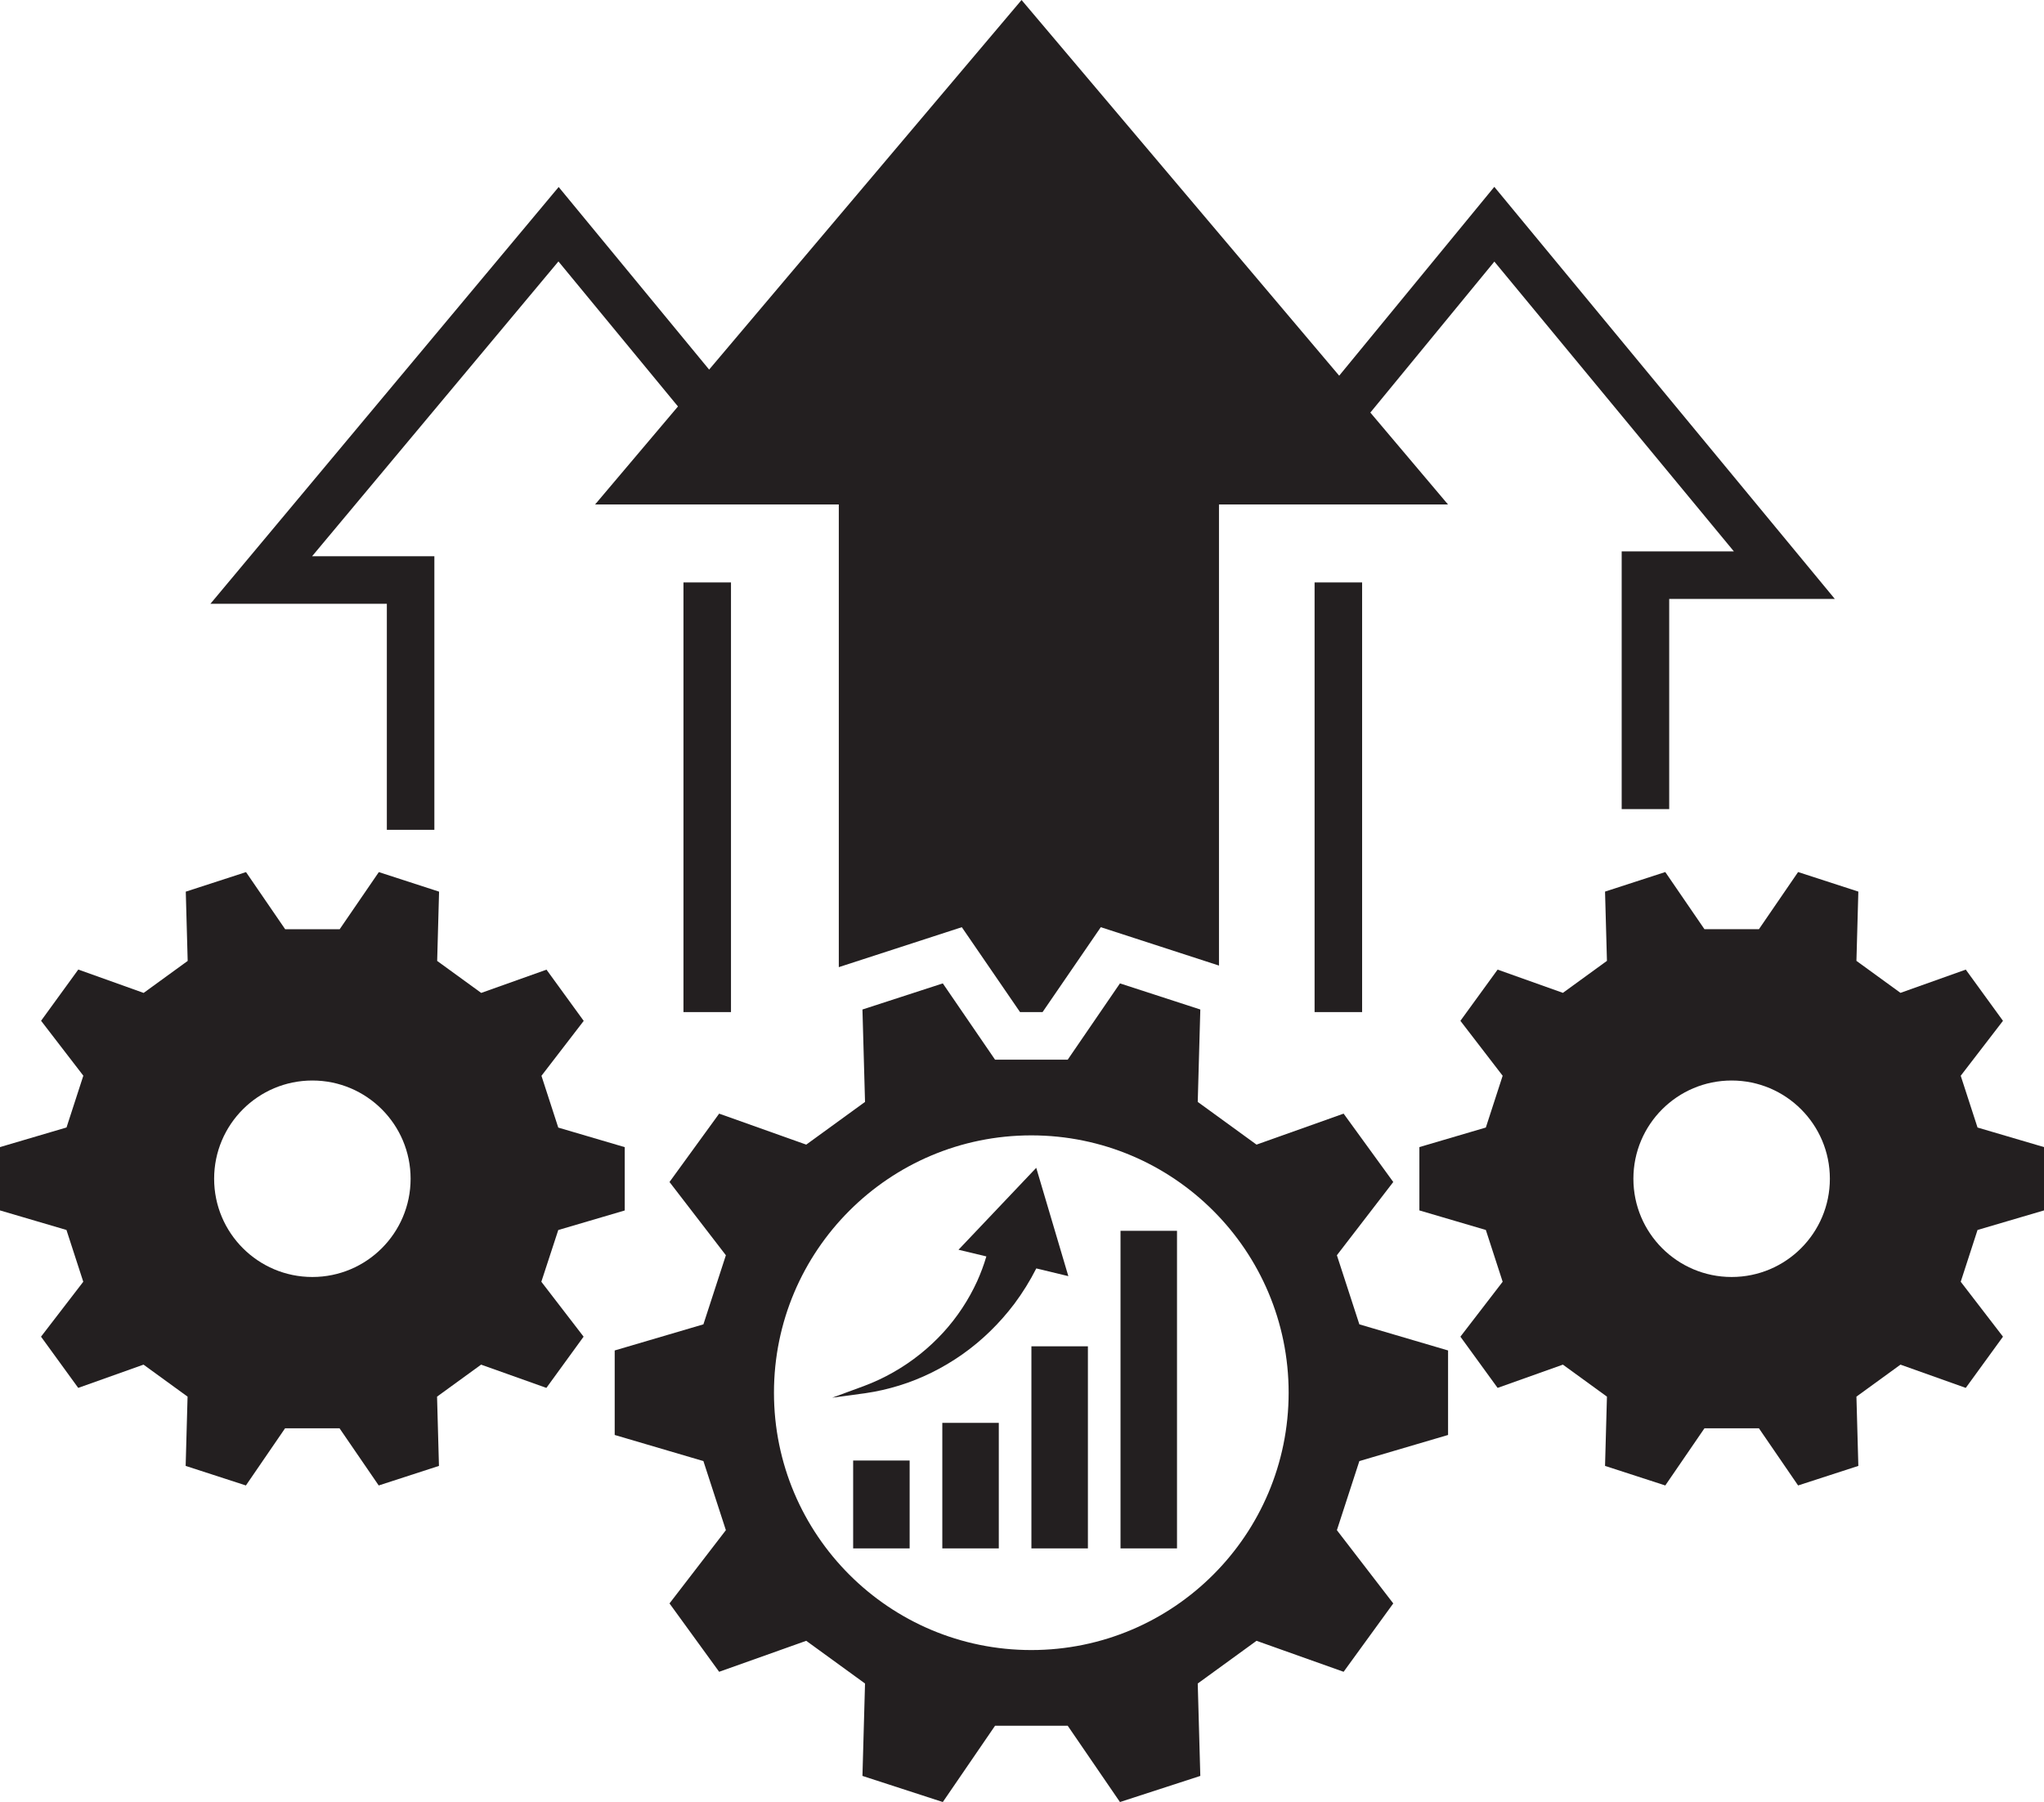
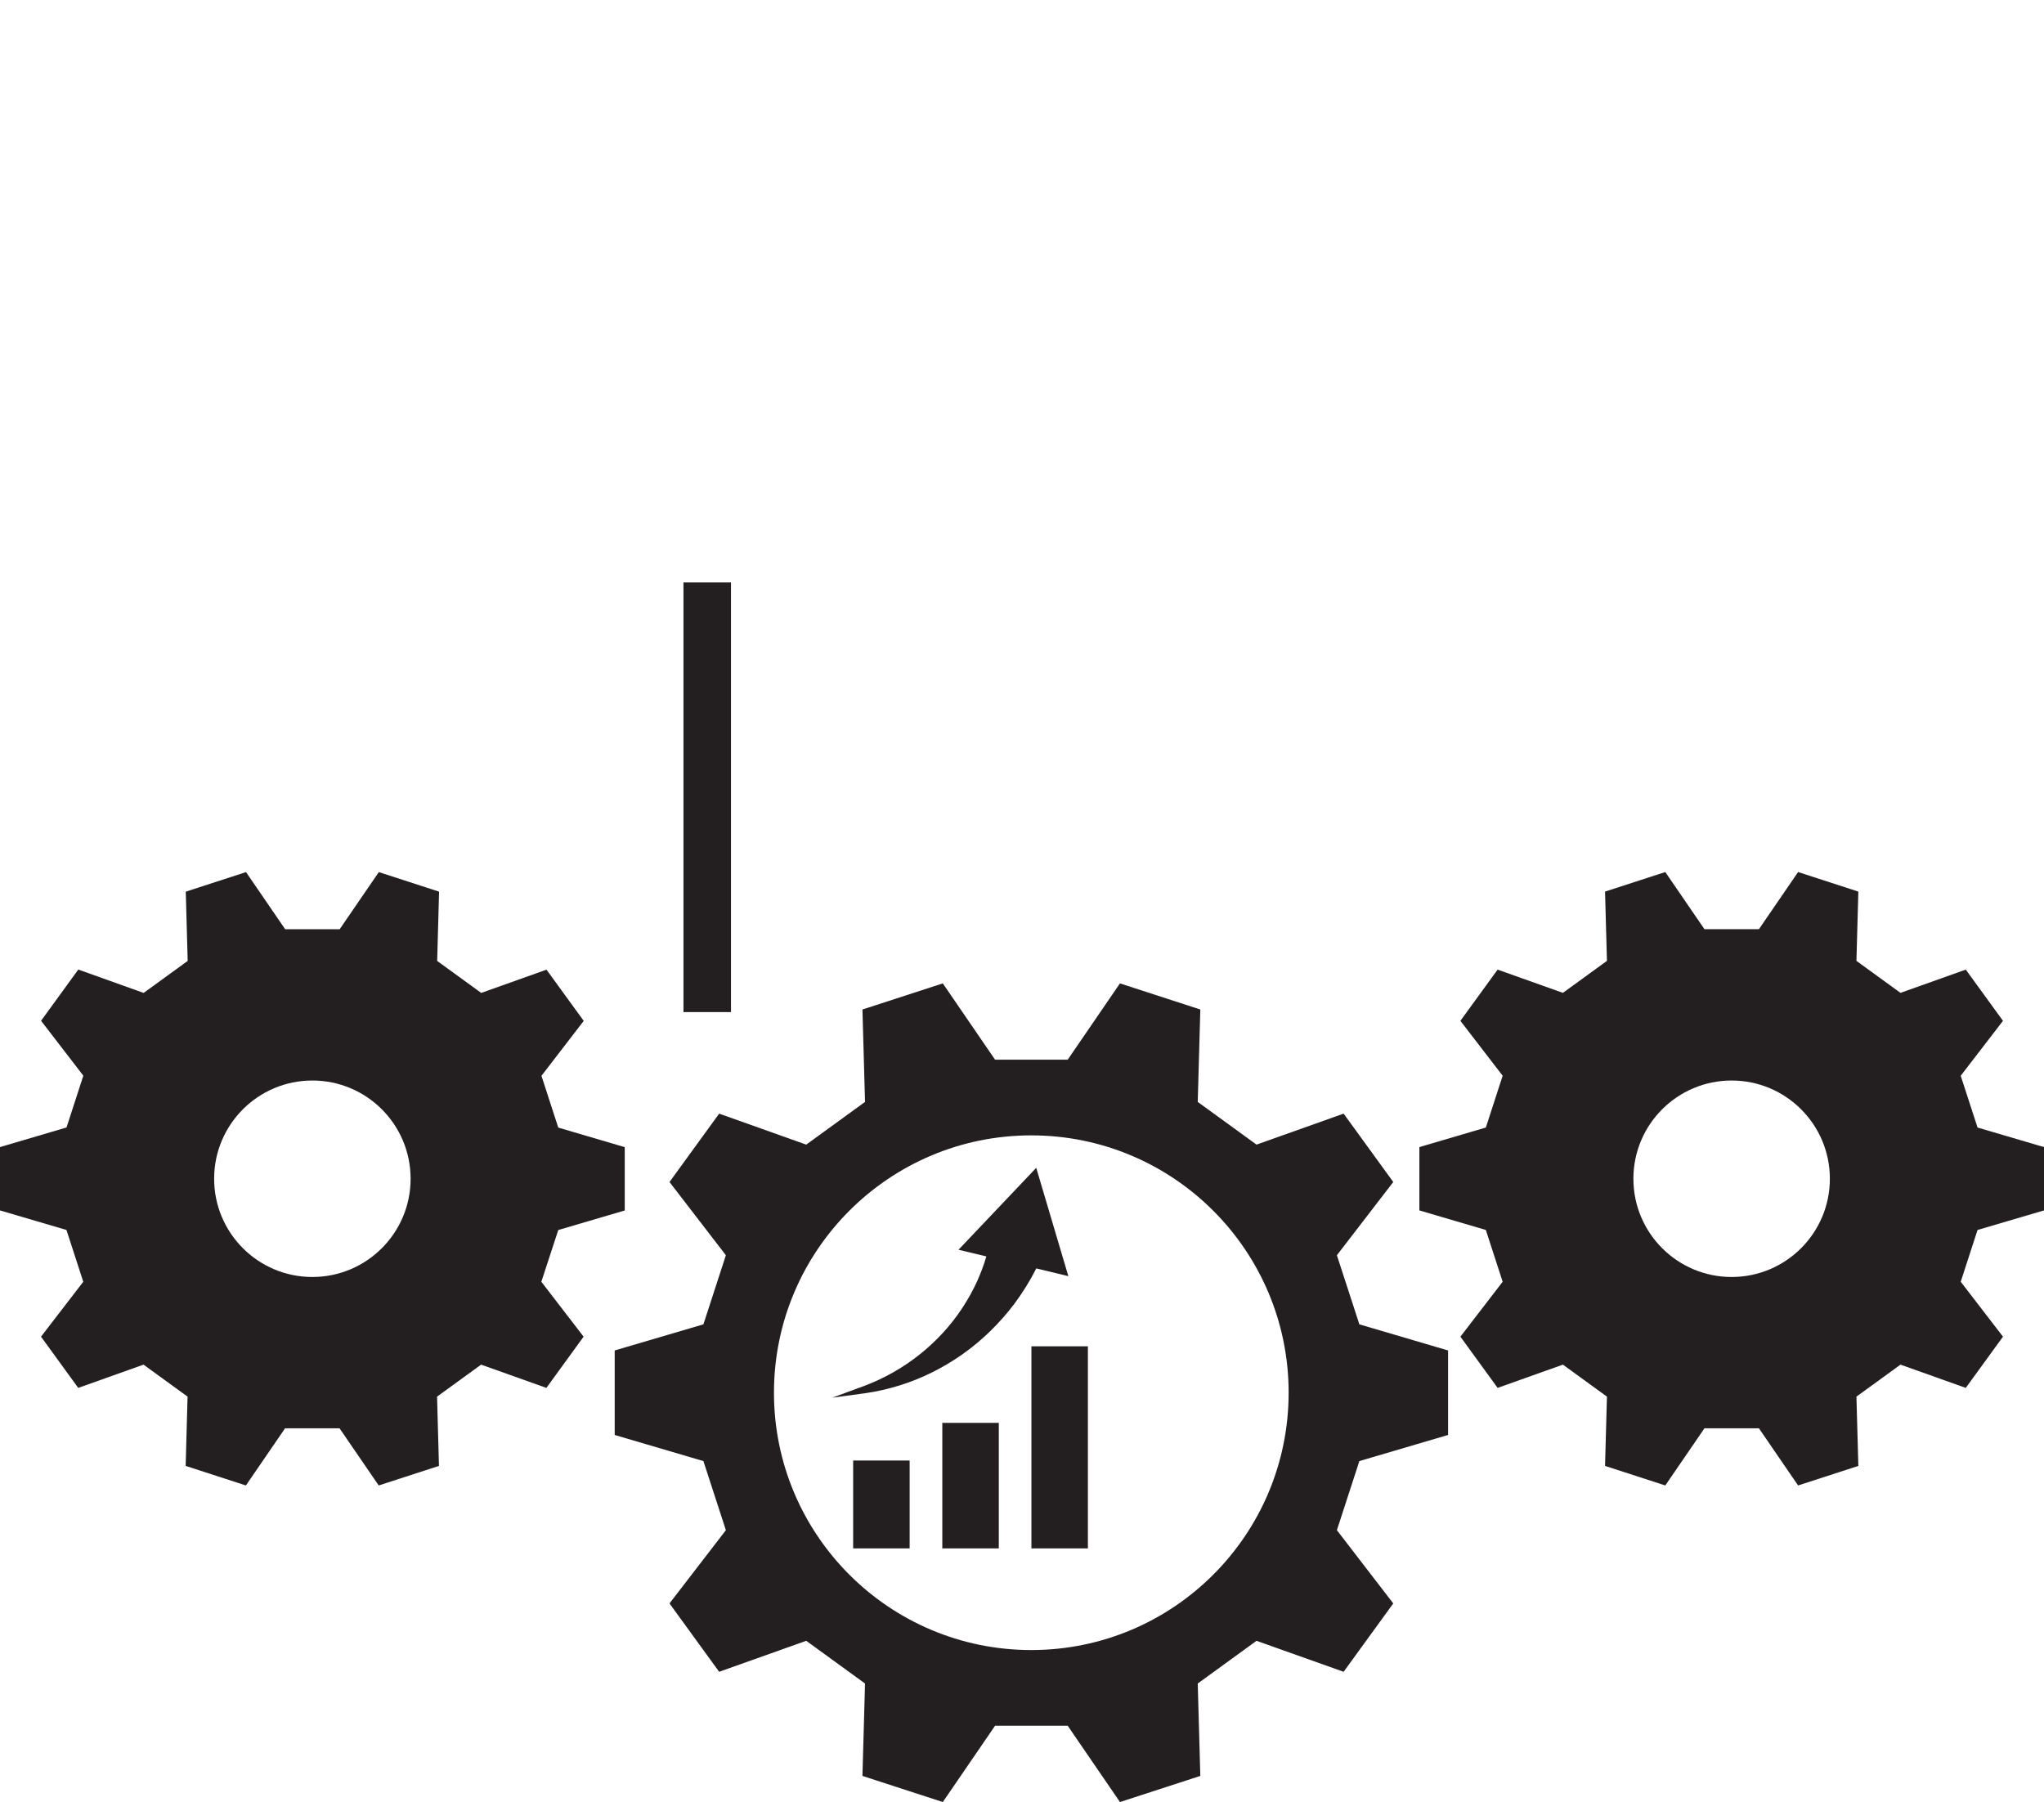
<svg xmlns="http://www.w3.org/2000/svg" height="3215.6" preserveAspectRatio="xMidYMid meet" version="1.0" viewBox="176.3 392.1 3647.4 3215.6" width="3647.4" zoomAndPan="magnify">
  <g fill="#231f20" id="change1_1">
    <path d="M2561.9,2632l100.6-130.7c-46.1-63.4-42.6-58.6-88.6-122l-155.4,55.3c-44.7-32.5-60.2-43.8-104.9-76.2 l4.6-164.9c-74.5-24.2-68.9-22.4-143.4-46.6l-93.2,136.1c-55.2,0-74.4,0-129.7,0l-93.2-136.1c-74.5,24.2-68.9,22.4-143.4,46.6 l4.6,164.9c-44.7,32.5-60.2,43.8-104.9,76.2l-155.4-55.3c-46.1,63.4-42.6,58.6-88.6,122l100.6,130.7c-17.1,52.5-23,70.8-40.1,123.3 l-158.3,46.6c0,78.4,0,72.4,0,150.8l158.3,46.6c17.1,52.5,23,70.8,40.1,123.3l-100.6,130.7c46.1,63.4,42.6,58.6,88.6,122 l155.4-55.3c44.7,32.5,60.2,43.8,104.9,76.2l-4.6,164.9c74.5,24.2,68.9,22.4,143.4,46.6l93.2-136.1c55.2,0,74.4,0,129.7,0 l93.2,136.1c74.5-24.2,68.9-22.4,143.4-46.6l-4.6-164.9c44.7-32.5,60.2-43.8,104.9-76.2l155.4,55.3c46.1-63.4,42.6-58.6,88.6-122 l-100.6-130.7c17.1-52.5,23-70.8,40.1-123.3l158.3-46.6c0-78.4,0-72.4,0-150.8l-158.3-46.6C2584.9,2702.8,2579,2684.5,2561.9,2632z M2016.6,3336.5c-253.6,0-459.2-205.6-459.2-459.2s205.6-459.2,459.2-459.2s459.2,205.6,459.2,459.2S2270.2,3336.5,2016.6,3336.5z" />
    <path d="M1698.7 2998.3H1799.5V3155.1H1698.7z" />
    <path d="M1857.8 2931.1H1958.6V3155.1H1857.8z" />
    <path d="M2016.8 2794.5H2117.6V3155.1H2016.8z" />
-     <path d="M2175.8 2588.4H2276.6V3155.1H2175.8z" />
    <path d="M2082.7,2669.3l-57.3-193.3l-138.7,146.2l49.7,11.9c-4.4,15-9.9,29.7-16.4,44.2c-15,32.8-35.3,63.9-60.5,91.5 c-25.2,27.5-55.2,51.8-88.9,70.9c-16.8,9.6-34.5,17.9-53,24.8l-56.3,20.7l59.6-8.1c20.1-2.9,40.2-7.5,60-13.6 c39.6-12.2,77.7-31.1,112.6-55.6c34.9-24.6,66.4-55.2,92.9-90.3c14.7-19.7,27.8-40.8,39.1-63.1L2082.7,2669.3z" />
    <path d="M1172.5,2587l118.6-34.9c0-58.7,0-54.3,0-113l-118.6-34.9c-12.8-39.4-17.2-53.1-30-92.4l75.4-98 c-34.5-47.5-31.9-43.9-66.4-91.4l-116.5,41.5c-33.5-24.3-45.1-32.8-78.6-57.1l3.4-123.6c-55.9-18.2-51.6-16.8-107.5-34.9l-69.9,102 c-41.4,0-55.8,0-97.2,0l-69.9-102c-55.9,18.2-51.6,16.8-107.5,34.9l3.4,123.6c-33.5,24.3-45.1,32.8-78.6,57.1L316,2122.2 c-34.5,47.5-31.9,43.9-66.4,91.4l75.4,98c-12.8,39.4-17.2,53.1-30,92.4L176.3,2439c0,58.7,0,54.3,0,113l118.6,34.9 c12.8,39.4,17.2,53.1,30,92.4l-75.4,98c34.5,47.5,31.9,43.9,66.4,91.4l116.5-41.5c33.5,24.3,45.1,32.8,78.6,57.1l-3.4,123.6 c55.9,18.2,51.6,16.8,107.5,34.9l69.9-102c41.4,0,55.8,0,97.2,0l69.9,102c55.9-18.2,51.6-16.8,107.5-34.9l-3.4-123.6 c33.5-24.3,45.1-32.8,78.6-57.1l116.5,41.5c34.5-47.5,31.9-43.9,66.4-91.4l-75.4-98C1155.2,2640,1159.7,2626.3,1172.5,2587z M733.7,2670.8c-96.8,0-175.3-78.5-175.3-175.3c0-96.8,78.5-175.3,175.3-175.3c96.8,0,175.3,78.5,175.3,175.3 C909,2592.3,830.5,2670.8,733.7,2670.8z" />
    <path d="M3823.7,2552c0-58.7,0-54.3,0-113l-118.6-34.9c-12.8-39.4-17.2-53.1-30-92.4l75.4-98 c-34.5-47.5-31.9-43.9-66.4-91.4l-116.5,41.5c-33.5-24.3-45.1-32.8-78.6-57.1l3.4-123.6c-55.9-18.2-51.6-16.8-107.5-34.9l-69.9,102 c-41.4,0-55.8,0-97.2,0l-69.9-102c-55.9,18.2-51.6,16.8-107.5,34.9l3.4,123.6c-33.5,24.3-45.1,32.8-78.6,57.1l-116.5-41.5 c-34.5,47.5-31.9,43.9-66.4,91.4l75.4,98c-12.8,39.4-17.2,53.1-30,92.4l-118.6,34.9c0,58.7,0,54.3,0,113l118.6,34.9 c12.8,39.4,17.2,53.1,30,92.4l-75.4,98c34.5,47.5,31.9,43.9,66.4,91.4l116.5-41.5c33.5,24.3,45.1,32.8,78.6,57.1l-3.4,123.6 c55.9,18.2,51.6,16.8,107.5,34.9l69.9-102c41.4,0,55.8,0,97.2,0l69.9,102c55.9-18.2,51.6-16.8,107.5-34.9l-3.4-123.6 c33.5-24.3,45.1-32.8,78.6-57.1l116.5,41.5c34.5-47.5,31.9-43.9,66.4-91.4l-75.4-98c12.8-39.4,17.2-53.1,30-92.4L3823.7,2552z M3266.3,2670.8c-96.8,0-175.3-78.5-175.3-175.3c0-96.8,78.5-175.3,175.3-175.3c96.8,0,175.3,78.5,175.3,175.3 C3441.6,2592.3,3363.1,2670.8,3266.3,2670.8z" />
-     <path d="M866.6 1872.8L951.4 1872.8 951.4 1384.7 733.2 1384.7 1172.8 858.6 1386.1 1117.4 1238.2 1292.3 1673.1 1292.3 1673.1 2117.9 1892.6 2046.6 1996.5 2198.1 2036.7 2198.1 2140.6 2046.6 2351.5 2115.1 2351.5 1292.3 2760.2 1292.3 2621.6 1128.3 2842.9 858.9 3270.3 1376 3070.1 1376 3070.1 1835.9 3154.9 1835.9 3154.9 1460.8 3450.4 1460.8 2842.8 725.5 2566 1062.5 1999.2 392.1 1441.7 1051.6 1173.2 725.8 551.8 1469.5 866.6 1469.5z" />
    <path d="M1395.9 1431.4H1480.7V2198.1H1395.9z" />
-     <path d="M2522.1 1431.4H2606.9V2198.1H2522.1z" />
  </g>
</svg>